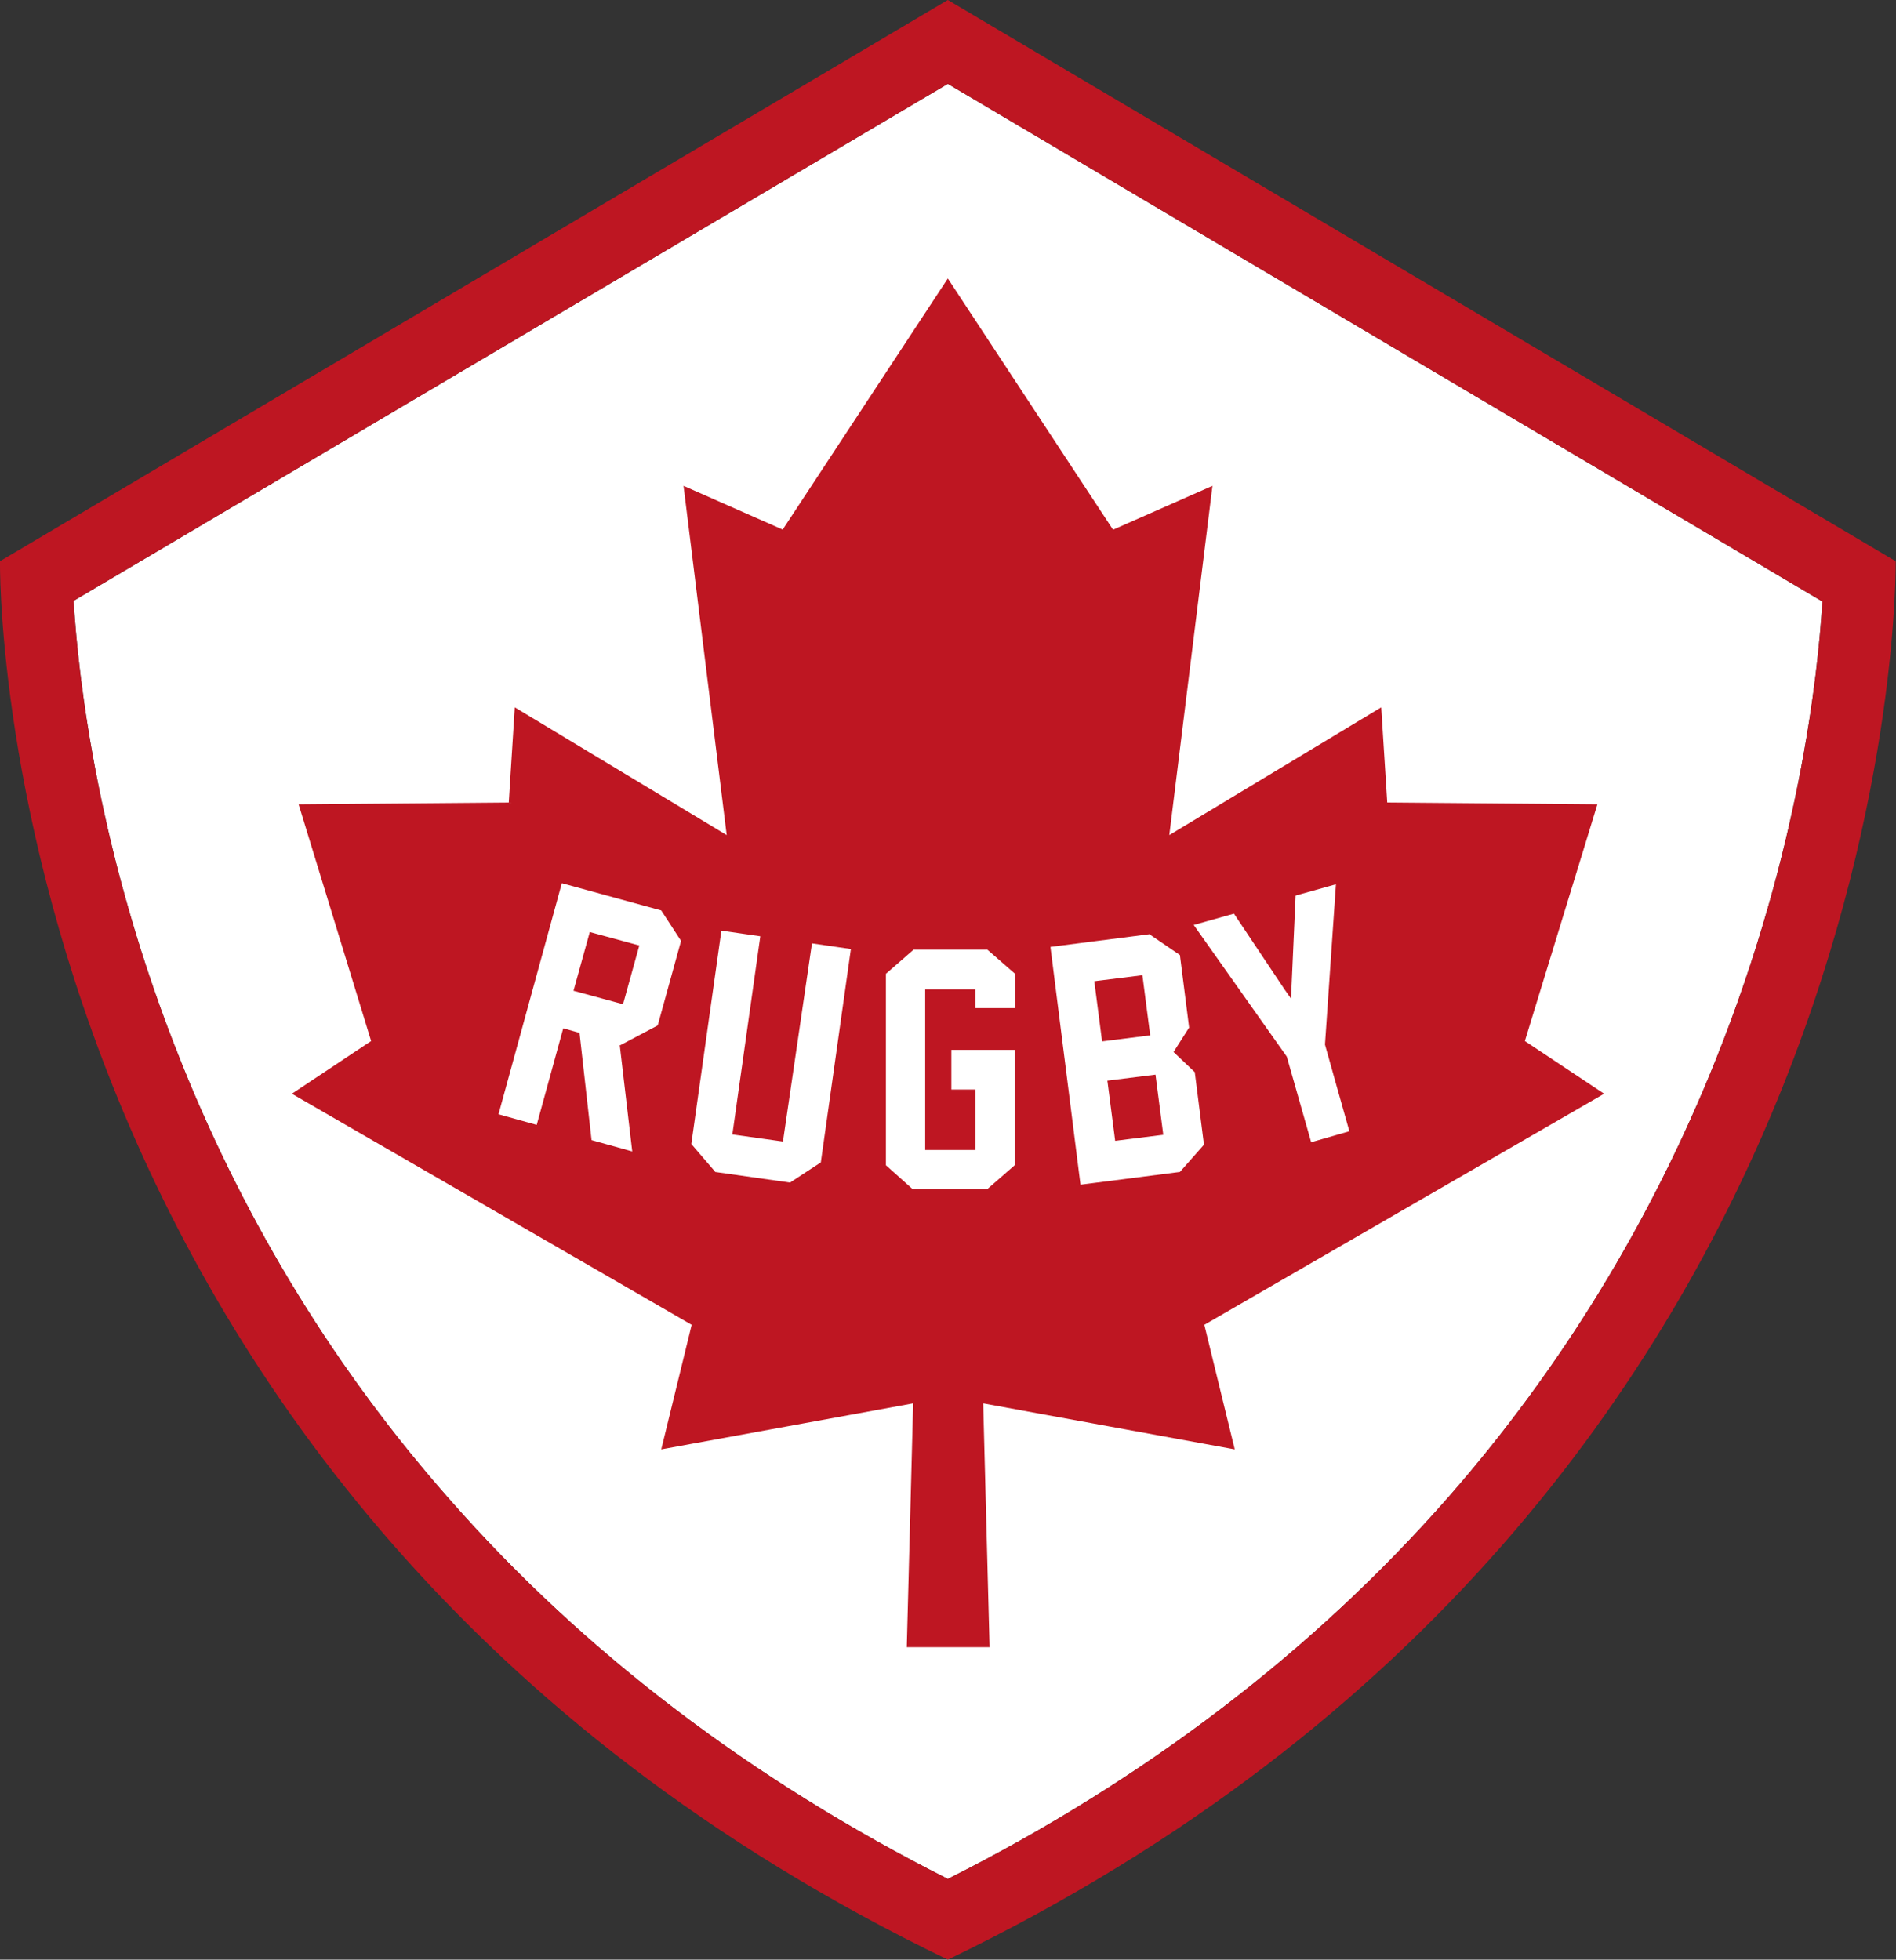
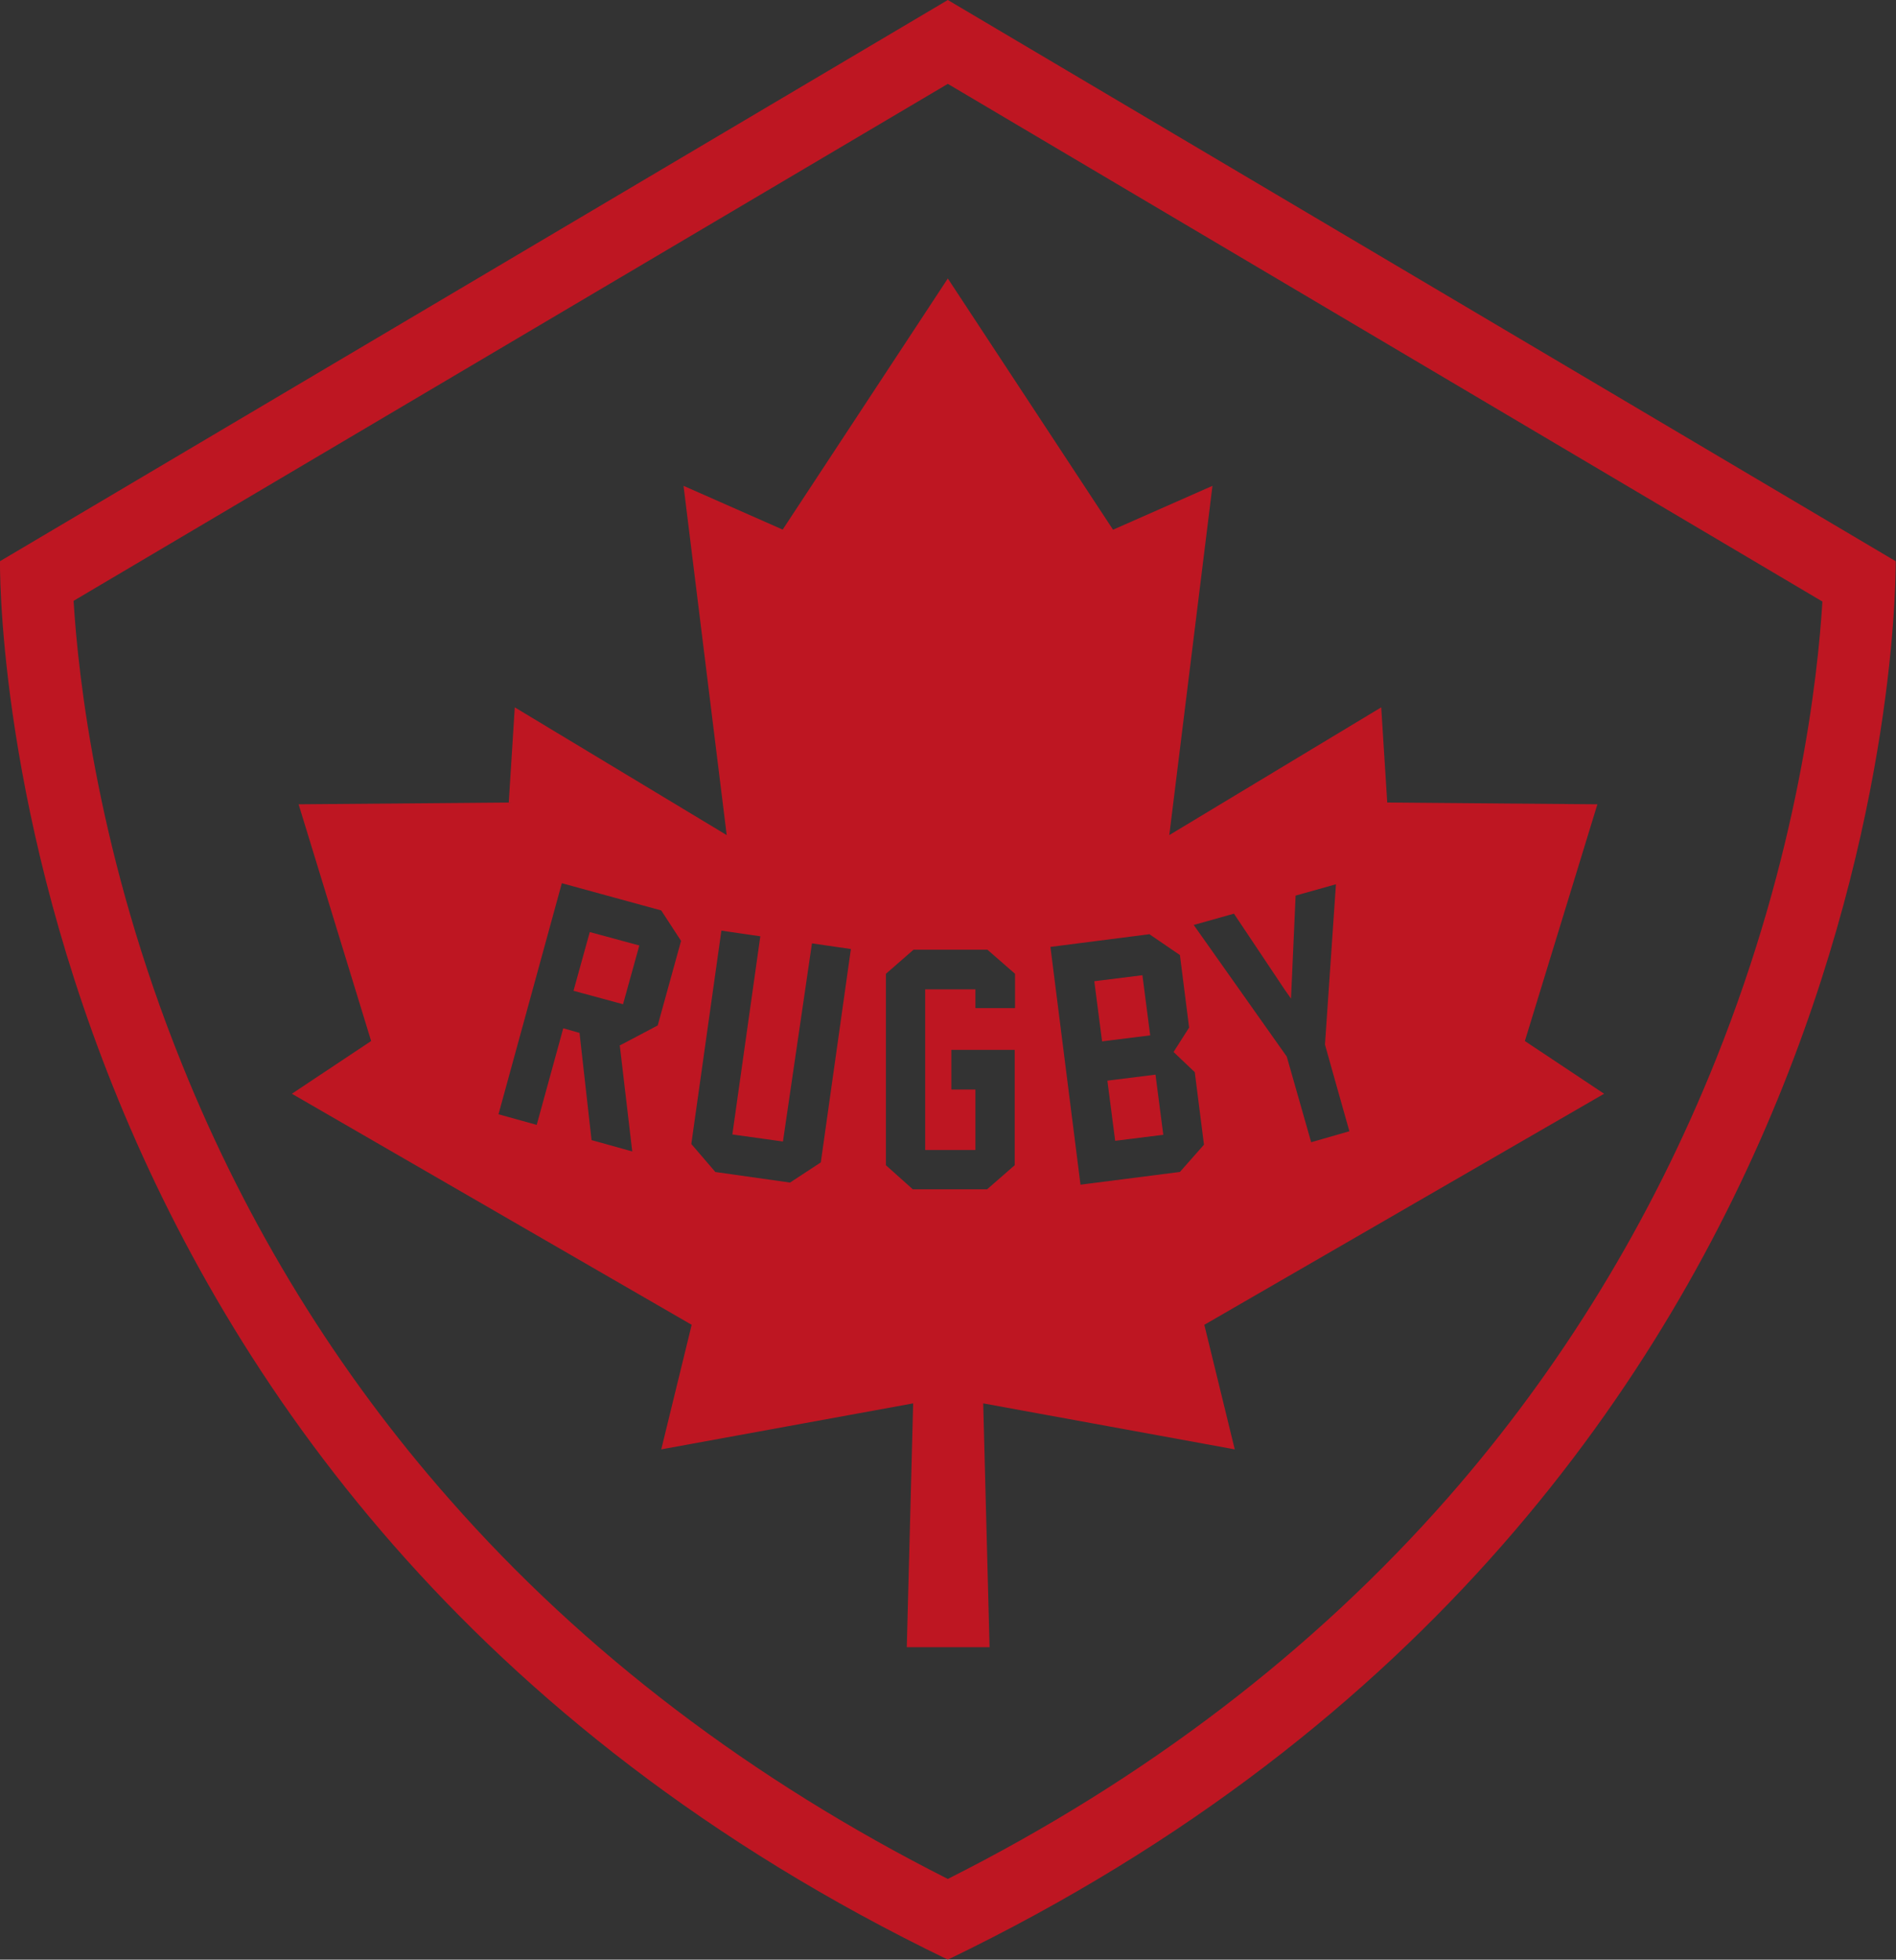
<svg xmlns="http://www.w3.org/2000/svg" id="Livello_1" version="1.1" viewBox="0 0 535.9 553.8">
  <rect x="0" y="0" width="535.9" height="553.8" fill="#333333" stroke="none" />
  <defs>
    <style>
      .st0 {
        fill: #be1622;
      }

      .st1 {
        fill: #fff;
      }
    </style>
  </defs>
  <g id="Rugby_Canada">
-     <path id="Maple_Leaf" class="st1" d="M267.9,23.7l247.2,146.3c-1.3,21.3-6.7,71-30.1,129.4-18.3,45.7-43.8,87.4-75.7,123.8-38.1,43.4-85.6,79.7-141.4,107.8-55.4-28-102.7-63.9-140.6-107-32-36.2-57.5-77.7-75.8-123.1-23.8-58.8-29.4-109.5-30.7-131.1L267.9,23.7" />
-   </g>
+     </g>
  <g id="Rugby_Canada1" data-name="Rugby_Canada">
    <path id="Maple_Leaf1" data-name="Maple_Leaf" class="st0" d="M267.9,23.7l247.2,146.3c-1.3,21.3-6.7,71-30.1,129.4-18.3,45.7-43.8,87.4-75.7,123.8-38.1,43.4-85.6,79.7-141.4,107.8-55.4-28-102.7-63.9-140.6-107-32-36.2-57.5-77.7-75.8-123.1-23.8-58.8-29.4-109.5-30.7-131.1L267.9,23.7M267.9,0L0,158.6s-4.2,264,267.9,395.2c272.2-131.2,267.9-395.2,267.9-395.2L267.9,0h0ZM221.3,149.7l-28.1-12.4,12.2,98.7-59.9-36.1-1.7,26.9-59.4.5,20.5,66.9-22.4,14.9,113,65.3-8.6,35.2,71.2-13-1.8,68.9h23.4l-1.8-68.9,71.1,13-8.6-35.2,113-65.3-22.4-14.9,20.5-66.9-59.4-.5-1.7-26.9-59.9,36.1,12.2-98.7-28.1,12.4-46.7-71-46.7,71ZM286.8,284.9h-11.1v-5.3h-14.2v45.4h14.2v-17.1h-6.8v-11.2h17.9v32.6l-7.8,6.8h-21l-7.6-6.8v-54.1l7.8-6.8h20.9l7.8,6.8v9.6ZM175.2,295.6l3.5,29.8-11.5-3.2-3.4-30.3-4.6-1.3-7.5,27.3-10.8-3,17.9-65.3,28.1,7.7,5.6,8.6-6.6,23.9-10.8,5.7ZM202.1,331.1l-6.7-7.8,8.5-60.3,11,1.6-7.9,56,14.3,2,8.2-56,11,1.6-8.5,60.3-8.7,5.7-21.2-3ZM348.7,258.1l14.5,21.7,1.7,2.4,1.3-29.1,11.4-3.2-3.1,45.3h0c0,.1,6.9,24.5,6.9,24.5l-10.8,3.1-6.9-24.2-26.3-37.2,11.4-3.2ZM325,264.1l8.5,5.8,2.6,20.5-4.4,6.9,6,5.7,2.6,20.5-6.8,7.7-28.1,3.6-8.5-67.2,28.1-3.6ZM311.5,294.3l-2.2-17,13.6-1.7,2.2,17-13.6,1.7ZM313,305.4l13.6-1.7,2.2,17-13.6,1.7-2.2-17ZM166.7,263.4l14,3.8-4.6,16.6-14-3.8,4.6-16.6Z" />
  </g>
</svg>